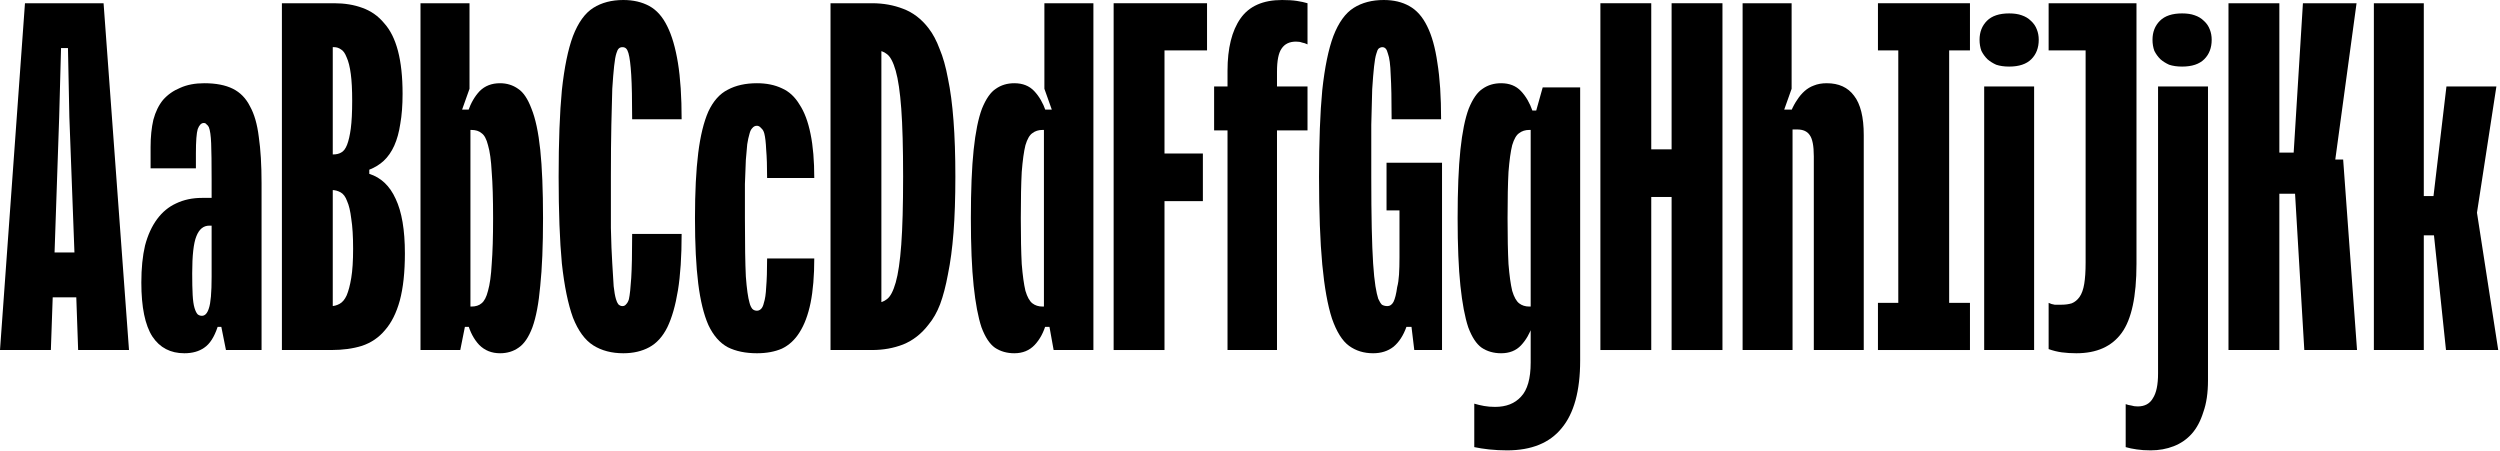
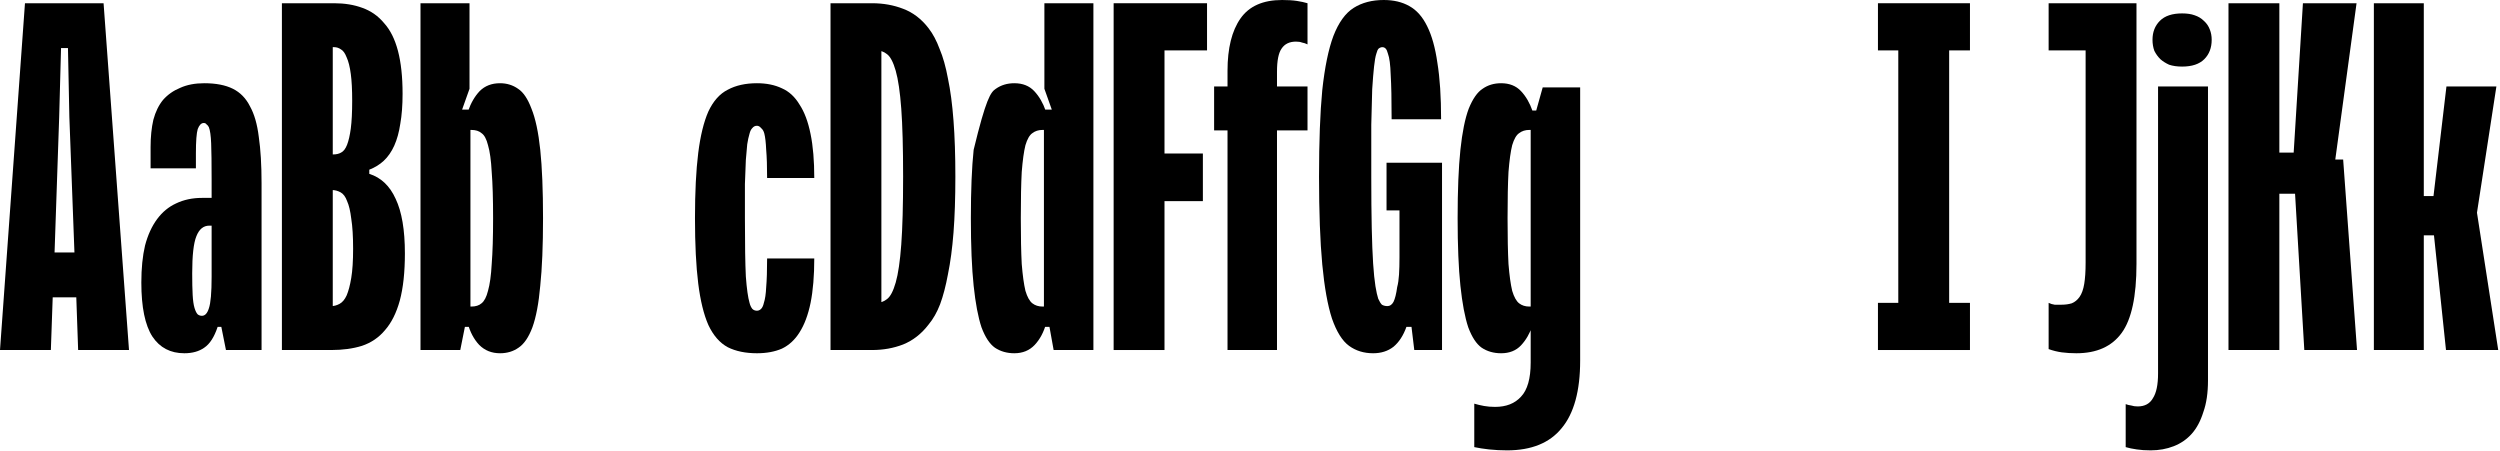
<svg xmlns="http://www.w3.org/2000/svg" width="1103" height="199" viewBox="0 0 1103 199" fill="none">
  <path d="M1101.41 38.148L1092.84 93.84L1102.22 154.428H1079.17L1073.87 103.836H1069.38V154.428H1047.35V1.428H1069.38V86.496H1073.66L1079.37 38.148H1101.41Z" fill="black" />
  <path d="M1005.65 1.428V67.32H1011.97L1016.05 1.428H1039.71L1030.33 70.38H1033.8L1039.92 154.428H1016.66L1012.58 85.476H1005.65V154.428H983.207V1.428H1005.65Z" fill="black" />
  <path d="M974.165 38.148V167.892C974.165 173.332 973.485 177.956 972.125 181.764C970.901 185.708 969.202 188.904 967.026 191.352C964.85 193.8 962.197 195.636 959.069 196.86C955.941 198.084 952.542 198.696 948.87 198.696C946.558 198.696 944.518 198.56 942.75 198.288C940.846 198.016 939.214 197.676 937.854 197.268V178.296C938.534 178.568 939.35 178.772 940.302 178.908C941.118 179.18 942.069 179.316 943.157 179.316C946.285 179.316 948.529 178.092 949.889 175.644C951.385 173.332 952.133 169.728 952.133 164.832V38.148H974.165ZM962.742 5.916C964.918 5.916 966.754 6.188 968.25 6.732C969.882 7.276 971.241 8.092 972.329 9.18C973.553 10.268 974.438 11.56 974.982 13.056C975.526 14.416 975.797 15.912 975.797 17.544C975.797 21.08 974.71 23.936 972.534 26.112C970.358 28.288 967.094 29.376 962.742 29.376C960.566 29.376 958.661 29.104 957.029 28.56C955.533 27.88 954.242 27.064 953.154 26.112C952.066 25.024 951.181 23.8 950.501 22.44C949.957 20.944 949.685 19.312 949.685 17.544C949.685 14.144 950.773 11.356 952.949 9.18C955.125 7.004 958.39 5.916 962.742 5.916Z" fill="black" />
  <path d="M942.615 1.428V116.484C942.615 130.764 940.439 140.896 936.087 146.88C931.735 152.864 925.072 155.856 916.096 155.856C913.784 155.856 911.608 155.72 909.568 155.448C907.664 155.176 905.759 154.7 903.855 154.02V133.62C904.671 134.028 905.556 134.3 906.508 134.436C907.46 134.436 908.48 134.436 909.568 134.436C911.2 134.436 912.695 134.232 914.055 133.824C915.415 133.28 916.571 132.328 917.523 130.968C918.475 129.608 919.155 127.704 919.563 125.256C919.971 122.808 920.175 119.68 920.175 115.872V22.236H903.855V1.428H942.615Z" fill="black" />
-   <path d="M897.452 38.148V154.428H875.42V38.148H897.452ZM886.436 5.916C888.612 5.916 890.448 6.188 891.944 6.732C893.576 7.276 894.936 8.092 896.024 9.18C897.248 10.268 898.132 11.56 898.676 13.056C899.22 14.416 899.492 15.912 899.492 17.544C899.492 21.08 898.404 23.936 896.228 26.112C894.052 28.288 890.788 29.376 886.436 29.376C884.26 29.376 882.356 29.104 880.724 28.56C879.228 27.88 877.936 27.064 876.848 26.112C875.76 25.024 874.876 23.8 874.196 22.44C873.652 20.944 873.38 19.312 873.38 17.544C873.38 14.144 874.468 11.356 876.644 9.18C878.82 7.004 882.084 5.916 886.436 5.916Z" fill="black" />
  <path d="M828.551 22.236V1.428H869.147V22.236H859.967V133.62H869.147V154.428H828.551V133.62H837.527V22.236H828.551Z" fill="black" />
-   <path d="M790.462 1.428V39.168L787.198 48.348H790.87V154.428H768.838V1.428H790.462ZM805.966 36.72C811.27 36.72 815.282 38.556 818.002 42.228C820.858 45.9 822.286 51.68 822.286 59.568V154.428H800.254V68.952C800.254 64.328 799.642 61.2 798.418 59.568C797.33 57.936 795.494 57.12 792.91 57.12H787.402L790.258 48.96C791.074 47.056 791.958 45.424 792.91 44.064C793.862 42.568 794.95 41.276 796.174 40.188C797.398 39.1 798.758 38.284 800.254 37.74C801.886 37.06 803.79 36.72 805.966 36.72Z" fill="black" />
-   <path d="M728.534 1.428V65.892H737.51V1.428H759.95V154.428H737.51V86.904H728.534V154.428H706.094V1.428H728.534Z" fill="black" />
  <path d="M697.166 38.556V159.12C697.166 172.448 694.446 182.376 689.006 188.904C683.702 195.432 675.678 198.696 664.934 198.696C662.214 198.696 659.562 198.56 656.978 198.288C654.53 198.016 652.354 197.676 650.45 197.268V178.092C651.81 178.5 653.238 178.84 654.734 179.112C656.23 179.384 657.862 179.52 659.63 179.52C664.526 179.52 668.334 178.024 671.054 175.032C673.91 172.04 675.338 167.008 675.338 159.936V48.756H677.786L680.642 38.556H697.166ZM662.282 36.72C665.954 36.72 668.878 37.876 671.054 40.188C673.23 42.5 674.93 45.424 676.154 48.96L679.214 57.324H674.726C672.958 57.324 671.462 57.8 670.238 58.752C669.014 59.568 667.994 61.336 667.178 64.056C666.498 66.776 665.954 70.72 665.546 75.888C665.274 80.92 665.138 87.72 665.138 96.288C665.138 104.584 665.274 111.316 665.546 116.484C665.954 121.516 666.498 125.46 667.178 128.316C667.994 131.036 669.014 132.872 670.238 133.824C671.462 134.776 672.958 135.252 674.726 135.252H679.214L676.154 143.616C674.93 147.152 673.23 150.076 671.054 152.388C668.878 154.7 665.954 155.856 662.282 155.856C659.018 155.856 656.162 155.04 653.714 153.408C651.402 151.776 649.43 148.784 647.798 144.432C646.302 139.944 645.146 133.824 644.33 126.072C643.514 118.32 643.106 108.392 643.106 96.288C643.106 83.912 643.514 73.848 644.33 66.096C645.146 58.344 646.37 52.292 648.002 47.94C649.77 43.588 651.81 40.664 654.122 39.168C656.434 37.536 659.154 36.72 662.282 36.72Z" fill="black" />
  <path d="M605.008 77.928C605.008 86.768 605.076 94.316 605.212 100.572C605.348 106.828 605.552 112.064 605.824 116.28C606.096 120.36 606.436 123.692 606.844 126.276C607.252 128.724 607.66 130.56 608.068 131.784C608.612 133.008 609.156 133.892 609.7 134.436C610.38 134.844 611.196 135.048 612.148 135.048C613.236 135.048 614.12 134.436 614.8 133.212C615.48 131.852 616.024 129.676 616.432 126.684C616.84 125.188 617.112 123.352 617.248 121.176C617.384 119 617.452 116.484 617.452 113.628V92.82H611.74V71.808H636.22V154.428H623.98L622.756 144.228H620.512C619.152 148.036 617.248 150.96 614.8 153C612.352 154.904 609.36 155.856 605.824 155.856C601.744 155.856 598.208 154.768 595.216 152.592C592.224 150.416 589.708 146.404 587.668 140.556C585.764 134.708 584.336 126.752 583.384 116.688C582.432 106.488 581.956 93.568 581.956 77.928C581.956 62.424 582.432 49.708 583.384 39.78C584.472 29.716 586.104 21.76 588.28 15.912C590.592 9.928 593.584 5.78 597.256 3.468C600.928 1.156 605.348 0 610.516 0C614.868 0 618.608 0.884 621.736 2.652C625 4.42 627.652 7.412 629.692 11.628C631.732 15.708 633.228 21.08 634.18 27.744C635.268 34.408 635.812 42.704 635.812 52.632H613.984C613.984 43.928 613.848 37.4 613.576 33.048C613.44 28.56 613.032 25.432 612.352 23.664C612.08 22.576 611.74 21.828 611.332 21.42C610.924 21.012 610.448 20.808 609.904 20.808C609.36 20.808 608.816 21.012 608.272 21.42C607.864 21.828 607.524 22.576 607.252 23.664C606.844 24.888 606.504 26.792 606.232 29.376C605.96 31.824 605.688 35.156 605.416 39.372C605.28 43.588 605.144 48.824 605.008 55.08C605.008 61.336 605.008 68.952 605.008 77.928Z" fill="black" />
  <path d="M576.874 1.428V19.584C576.058 19.176 575.242 18.904 574.426 18.768C573.746 18.496 572.862 18.36 571.774 18.36C568.918 18.36 566.81 19.38 565.45 21.42C564.09 23.324 563.41 26.724 563.41 31.62V154.428H541.582V31.212C541.582 21.284 543.486 13.6 547.294 8.16C551.102 2.72 557.222 0 565.654 0C568.238 0 570.414 0.136 572.182 0.408C573.95 0.68 575.514 1.02 576.874 1.428ZM535.666 38.148H576.874V57.528H535.666V38.148Z" fill="black" />
  <path d="M532.544 1.428V22.236H513.776V67.728H530.708V88.74H513.776V154.428H491.336V1.428H532.544Z" fill="black" />
-   <path d="M460.785 1.428H482.409V154.428H464.865L463.029 144.228H460.581V48.348H464.049L460.785 39.168V1.428ZM447.525 36.72C451.197 36.72 454.121 37.876 456.297 40.188C458.473 42.5 460.173 45.424 461.397 48.96L464.457 57.324H459.969C458.201 57.324 456.705 57.8 455.481 58.752C454.257 59.568 453.237 61.336 452.421 64.056C451.741 66.776 451.197 70.72 450.789 75.888C450.517 80.92 450.381 87.72 450.381 96.288C450.381 104.584 450.517 111.316 450.789 116.484C451.197 121.516 451.741 125.46 452.421 128.316C453.237 131.036 454.257 132.872 455.481 133.824C456.705 134.776 458.201 135.252 459.969 135.252H464.457L461.601 142.596C460.513 146.54 458.813 149.736 456.501 152.184C454.189 154.632 451.197 155.856 447.525 155.856C444.261 155.856 441.405 155.04 438.957 153.408C436.645 151.776 434.673 148.784 433.041 144.432C431.545 139.944 430.389 133.824 429.573 126.072C428.757 118.32 428.349 108.392 428.349 96.288C428.349 83.912 428.757 73.848 429.573 66.096C430.389 58.344 431.613 52.292 433.245 47.94C435.013 43.588 437.053 40.664 439.365 39.168C441.677 37.536 444.397 36.72 447.525 36.72Z" fill="black" />
+   <path d="M460.785 1.428H482.409V154.428H464.865L463.029 144.228H460.581V48.348H464.049L460.785 39.168V1.428ZM447.525 36.72C451.197 36.72 454.121 37.876 456.297 40.188C458.473 42.5 460.173 45.424 461.397 48.96L464.457 57.324H459.969C458.201 57.324 456.705 57.8 455.481 58.752C454.257 59.568 453.237 61.336 452.421 64.056C451.741 66.776 451.197 70.72 450.789 75.888C450.517 80.92 450.381 87.72 450.381 96.288C450.381 104.584 450.517 111.316 450.789 116.484C451.197 121.516 451.741 125.46 452.421 128.316C453.237 131.036 454.257 132.872 455.481 133.824C456.705 134.776 458.201 135.252 459.969 135.252H464.457L461.601 142.596C460.513 146.54 458.813 149.736 456.501 152.184C454.189 154.632 451.197 155.856 447.525 155.856C444.261 155.856 441.405 155.04 438.957 153.408C436.645 151.776 434.673 148.784 433.041 144.432C431.545 139.944 430.389 133.824 429.573 126.072C428.757 118.32 428.349 108.392 428.349 96.288C428.349 83.912 428.757 73.848 429.573 66.096C435.013 43.588 437.053 40.664 439.365 39.168C441.677 37.536 444.397 36.72 447.525 36.72Z" fill="black" />
  <path d="M421.506 77.928C421.506 87.312 421.234 95.54 420.69 102.612C420.146 109.548 419.33 115.668 418.242 120.972C417.29 126.14 416.134 130.56 414.774 134.232C413.414 137.768 411.714 140.76 409.674 143.208C406.546 147.288 402.806 150.212 398.454 151.98C394.238 153.612 389.682 154.428 384.786 154.428H379.686L379.482 133.62H386.622C388.39 133.62 389.954 133.076 391.314 131.988C392.81 130.9 394.102 128.452 395.19 124.644C396.278 120.836 397.094 115.26 397.638 107.916C398.182 100.572 398.454 90.576 398.454 77.928C398.454 65.28 398.182 55.284 397.638 47.94C397.094 40.596 396.278 35.02 395.19 31.212C394.102 27.404 392.81 24.956 391.314 23.868C389.954 22.78 388.39 22.236 386.622 22.236H379.686V1.428H384.786C389.682 1.428 394.238 2.244 398.454 3.876C402.806 5.508 406.546 8.364 409.674 12.444C411.578 14.892 413.21 17.952 414.57 21.624C416.066 25.16 417.29 29.512 418.242 34.68C419.33 39.848 420.146 46.036 420.69 53.244C421.234 60.316 421.506 68.544 421.506 77.928ZM384.786 1.428L388.866 7.752V141.576L384.99 154.428H366.426V1.428H384.786Z" fill="black" />
  <path d="M306.626 96.288C306.626 84.728 307.102 75.14 308.054 67.524C309.006 59.908 310.502 53.788 312.542 49.164C314.718 44.54 317.574 41.344 321.11 39.576C324.646 37.672 328.93 36.72 333.962 36.72C338.178 36.72 341.85 37.468 344.978 38.964C348.106 40.324 350.69 42.704 352.73 46.104C354.906 49.368 356.538 53.72 357.626 59.16C358.714 64.464 359.258 70.924 359.258 78.54H338.45C338.45 73.372 338.314 69.224 338.042 66.096C337.906 62.968 337.634 60.588 337.226 58.956C336.954 57.868 336.478 57.052 335.798 56.508C335.254 55.828 334.642 55.488 333.962 55.488C333.146 55.488 332.466 55.828 331.922 56.508C331.378 57.052 330.97 57.868 330.698 58.956C330.29 60.316 329.95 61.88 329.678 63.648C329.542 65.416 329.338 67.728 329.066 70.584C328.93 73.44 328.794 76.976 328.658 81.192C328.658 85.272 328.658 90.304 328.658 96.288C328.658 107.848 328.794 116.416 329.066 121.992C329.474 127.432 330.018 131.308 330.698 133.62C330.97 134.708 331.378 135.592 331.922 136.272C332.466 136.816 333.146 137.088 333.962 137.088C334.642 137.088 335.254 136.816 335.798 136.272C336.342 135.728 336.75 134.844 337.022 133.62C337.566 131.988 337.906 129.676 338.042 126.684C338.314 123.556 338.45 119.34 338.45 114.036H359.258C359.258 121.652 358.714 128.18 357.626 133.62C356.538 138.924 354.906 143.276 352.73 146.676C350.69 149.94 348.106 152.32 344.978 153.816C341.85 155.176 338.178 155.856 333.962 155.856C328.93 155.856 324.646 154.972 321.11 153.204C317.574 151.3 314.718 148.036 312.542 143.412C310.502 138.788 309.006 132.668 308.054 125.052C307.102 117.436 306.626 107.848 306.626 96.288Z" fill="black" />
-   <path d="M269.524 77.928C269.524 86.768 269.524 94.316 269.524 100.572C269.66 106.828 269.864 112.064 270.136 116.28C270.408 120.496 270.612 123.828 270.748 126.276C271.02 128.724 271.36 130.628 271.768 131.988C272.04 132.94 272.38 133.688 272.788 134.232C273.332 134.776 273.944 135.048 274.624 135.048C275.304 135.048 275.848 134.776 276.256 134.232C276.8 133.688 277.208 132.94 277.48 131.988C277.888 130.084 278.228 126.956 278.5 122.604C278.772 118.252 278.908 111.792 278.908 103.224H300.736C300.736 113.152 300.192 121.448 299.104 128.112C298.016 134.776 296.452 140.216 294.412 144.432C292.372 148.512 289.72 151.436 286.456 153.204C283.192 154.972 279.384 155.856 275.032 155.856C269.864 155.856 265.444 154.7 261.772 152.388C258.1 150.076 255.108 145.996 252.796 140.148C250.62 134.164 248.988 126.208 247.9 116.28C246.948 106.216 246.472 93.432 246.472 77.928C246.472 62.424 246.948 49.708 247.9 39.78C248.988 29.716 250.62 21.76 252.796 15.912C255.108 9.928 258.1 5.78 261.772 3.468C265.444 1.156 269.864 0 275.032 0C279.384 0 283.192 0.884 286.456 2.652C289.72 4.42 292.372 7.412 294.412 11.628C296.452 15.708 298.016 21.08 299.104 27.744C300.192 34.408 300.736 42.704 300.736 52.632H278.908C278.908 43.928 278.772 37.4 278.5 33.048C278.228 28.56 277.82 25.364 277.276 23.46C277.004 22.508 276.664 21.828 276.256 21.42C275.848 21.012 275.304 20.808 274.624 20.808C273.944 20.808 273.4 21.012 272.992 21.42C272.584 21.828 272.244 22.508 271.972 23.46C271.564 24.684 271.224 26.588 270.952 29.172C270.68 31.62 270.408 34.952 270.136 39.168C270 43.384 269.864 48.688 269.728 55.08C269.592 61.336 269.524 68.952 269.524 77.928Z" fill="black" />
  <path d="M207.149 1.428V39.168L203.885 48.348H207.557V144.228H205.109L203.069 154.428H185.525V1.428H207.149ZM220.613 36.72C223.605 36.72 226.257 37.536 228.569 39.168C230.881 40.664 232.853 43.588 234.485 47.94C236.253 52.292 237.545 58.344 238.361 66.096C239.177 73.848 239.585 83.912 239.585 96.288C239.585 108.392 239.177 118.32 238.361 126.072C237.681 133.824 236.525 139.944 234.893 144.432C233.261 148.784 231.221 151.776 228.773 153.408C226.461 155.04 223.741 155.856 220.613 155.856C216.941 155.856 213.881 154.632 211.433 152.184C209.121 149.736 207.421 146.54 206.333 142.596L203.477 135.252H207.965C209.869 135.252 211.365 134.776 212.453 133.824C213.677 132.872 214.629 131.036 215.309 128.316C216.125 125.46 216.669 121.516 216.941 116.484C217.349 111.316 217.553 104.584 217.553 96.288C217.553 87.72 217.349 80.92 216.941 75.888C216.669 70.72 216.125 66.776 215.309 64.056C214.629 61.336 213.677 59.568 212.453 58.752C211.365 57.8 209.869 57.324 207.965 57.324H203.477L206.537 48.96C207.761 45.424 209.461 42.5 211.637 40.188C213.949 37.876 216.941 36.72 220.613 36.72Z" fill="black" />
  <path d="M178.639 111.792C178.639 120.088 177.891 127.024 176.395 132.6C174.899 138.04 172.723 142.392 169.867 145.656C167.147 148.92 163.747 151.232 159.667 152.592C155.723 153.816 151.235 154.428 146.203 154.428H136.003V135.048H146.203C147.427 135.048 148.651 134.708 149.875 134.028C151.099 133.348 152.119 132.124 152.935 130.356C153.751 128.452 154.431 125.868 154.975 122.604C155.519 119.34 155.791 115.056 155.791 109.752C155.791 104.312 155.519 99.892 154.975 96.492C154.567 93.092 153.955 90.508 153.139 88.74C152.459 86.836 151.507 85.544 150.283 84.864C149.059 84.184 147.767 83.844 146.407 83.844H136.003V68.136H147.019C148.379 68.136 149.535 67.864 150.487 67.32C151.575 66.776 152.459 65.62 153.139 63.852C153.819 62.084 154.363 59.704 154.771 56.712C155.179 53.584 155.383 49.504 155.383 44.472C155.383 39.576 155.179 35.632 154.771 32.64C154.363 29.512 153.751 27.064 152.935 25.296C152.255 23.528 151.439 22.372 150.487 21.828C149.535 21.148 148.515 20.808 147.427 20.808H136.003V1.428H147.427C152.051 1.428 156.199 2.108 159.871 3.468C163.679 4.828 166.875 7.072 169.459 10.2C172.179 13.192 174.219 17.272 175.579 22.44C176.939 27.608 177.619 33.932 177.619 41.412C177.619 46.444 177.279 50.864 176.599 54.672C176.055 58.344 175.171 61.54 173.947 64.26C172.723 66.98 171.159 69.224 169.255 70.992C167.487 72.624 165.379 73.916 162.931 74.868V76.704C168.099 78.336 171.975 82.008 174.559 87.72C177.279 93.432 178.639 101.456 178.639 111.792ZM146.203 1.428L146.815 9.18V149.532L144.979 154.428H124.375V1.428H146.203Z" fill="black" />
  <path d="M93.368 99.552H92.348C89.764 99.552 87.86 101.116 86.636 104.244C85.412 107.236 84.8 112.676 84.8 120.564C84.8 124.508 84.868 127.704 85.004 130.152C85.14 132.6 85.412 134.504 85.82 135.864C86.228 137.224 86.704 138.176 87.248 138.72C87.792 139.128 88.404 139.332 89.084 139.332C90.444 139.332 91.464 138.244 92.144 136.068C92.96 133.756 93.368 129.132 93.368 122.196V99.552ZM90.104 36.72C95.272 36.72 99.488 37.536 102.752 39.168C106.016 40.8 108.532 43.384 110.3 46.92C112.204 50.32 113.496 54.808 114.176 60.384C114.992 65.96 115.4 72.76 115.4 80.784V154.428H99.692L97.652 144.228H96.02C94.524 148.716 92.552 151.776 90.104 153.408C87.792 155.04 84.868 155.856 81.332 155.856C75.212 155.856 70.52 153.408 67.256 148.512C63.992 143.48 62.36 135.524 62.36 124.644C62.36 118.388 62.904 112.948 63.992 108.324C65.216 103.7 66.984 99.824 69.296 96.696C71.608 93.568 74.396 91.256 77.66 89.76C81.06 88.128 84.868 87.312 89.084 87.312H93.368V79.152C93.368 71.944 93.3 66.64 93.164 63.24C93.028 59.84 92.688 57.46 92.144 56.1C91.872 55.556 91.532 55.148 91.124 54.876C90.852 54.468 90.444 54.264 89.9 54.264C88.812 54.264 87.928 55.148 87.248 56.916C86.704 58.684 86.432 62.288 86.432 67.728V74.256H66.44V64.872C66.44 60.384 66.848 56.372 67.664 52.836C68.616 49.3 70.044 46.376 71.948 44.064C73.988 41.752 76.504 39.984 79.496 38.76C82.488 37.4 86.024 36.72 90.104 36.72Z" fill="black" />
  <path d="M45.696 1.428L56.916 154.428H34.476L33.66 131.172H23.256L22.44 154.428H0L11.016 1.428H45.696ZM24.072 111.384H32.844L30.6 51.612L29.988 21.216H26.928L26.112 51.612L24.072 111.384Z" fill="black" />
</svg>